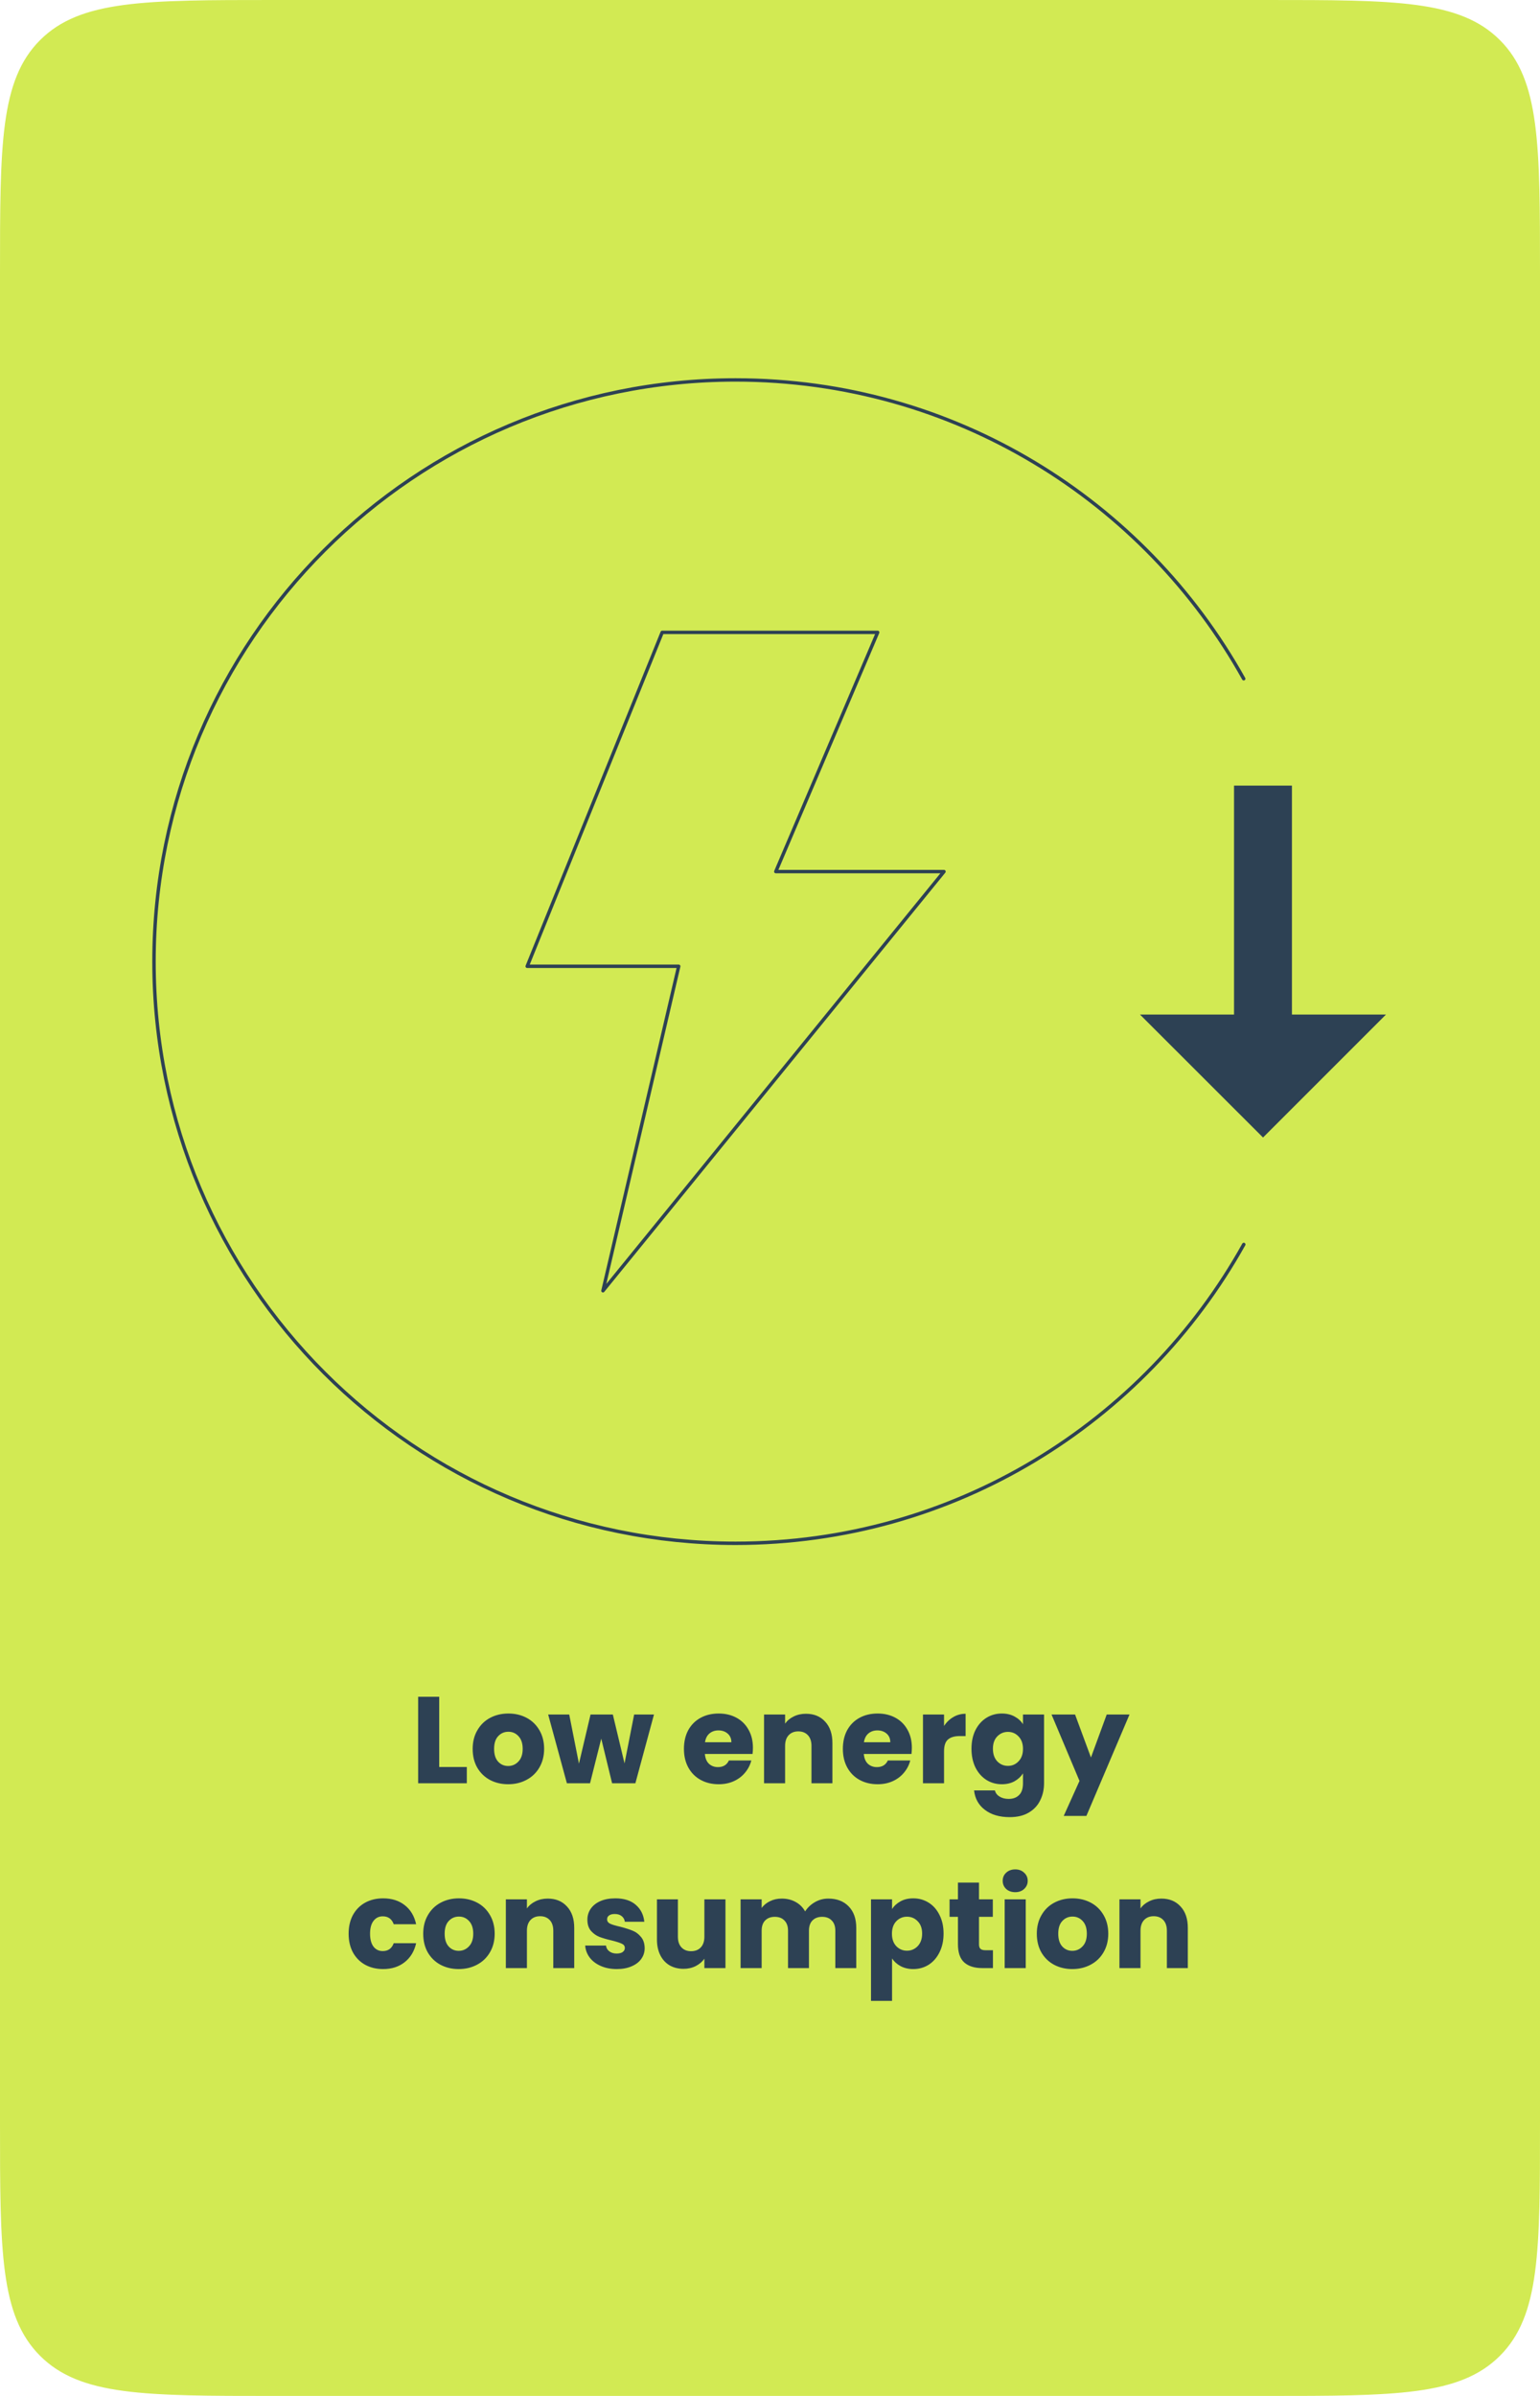
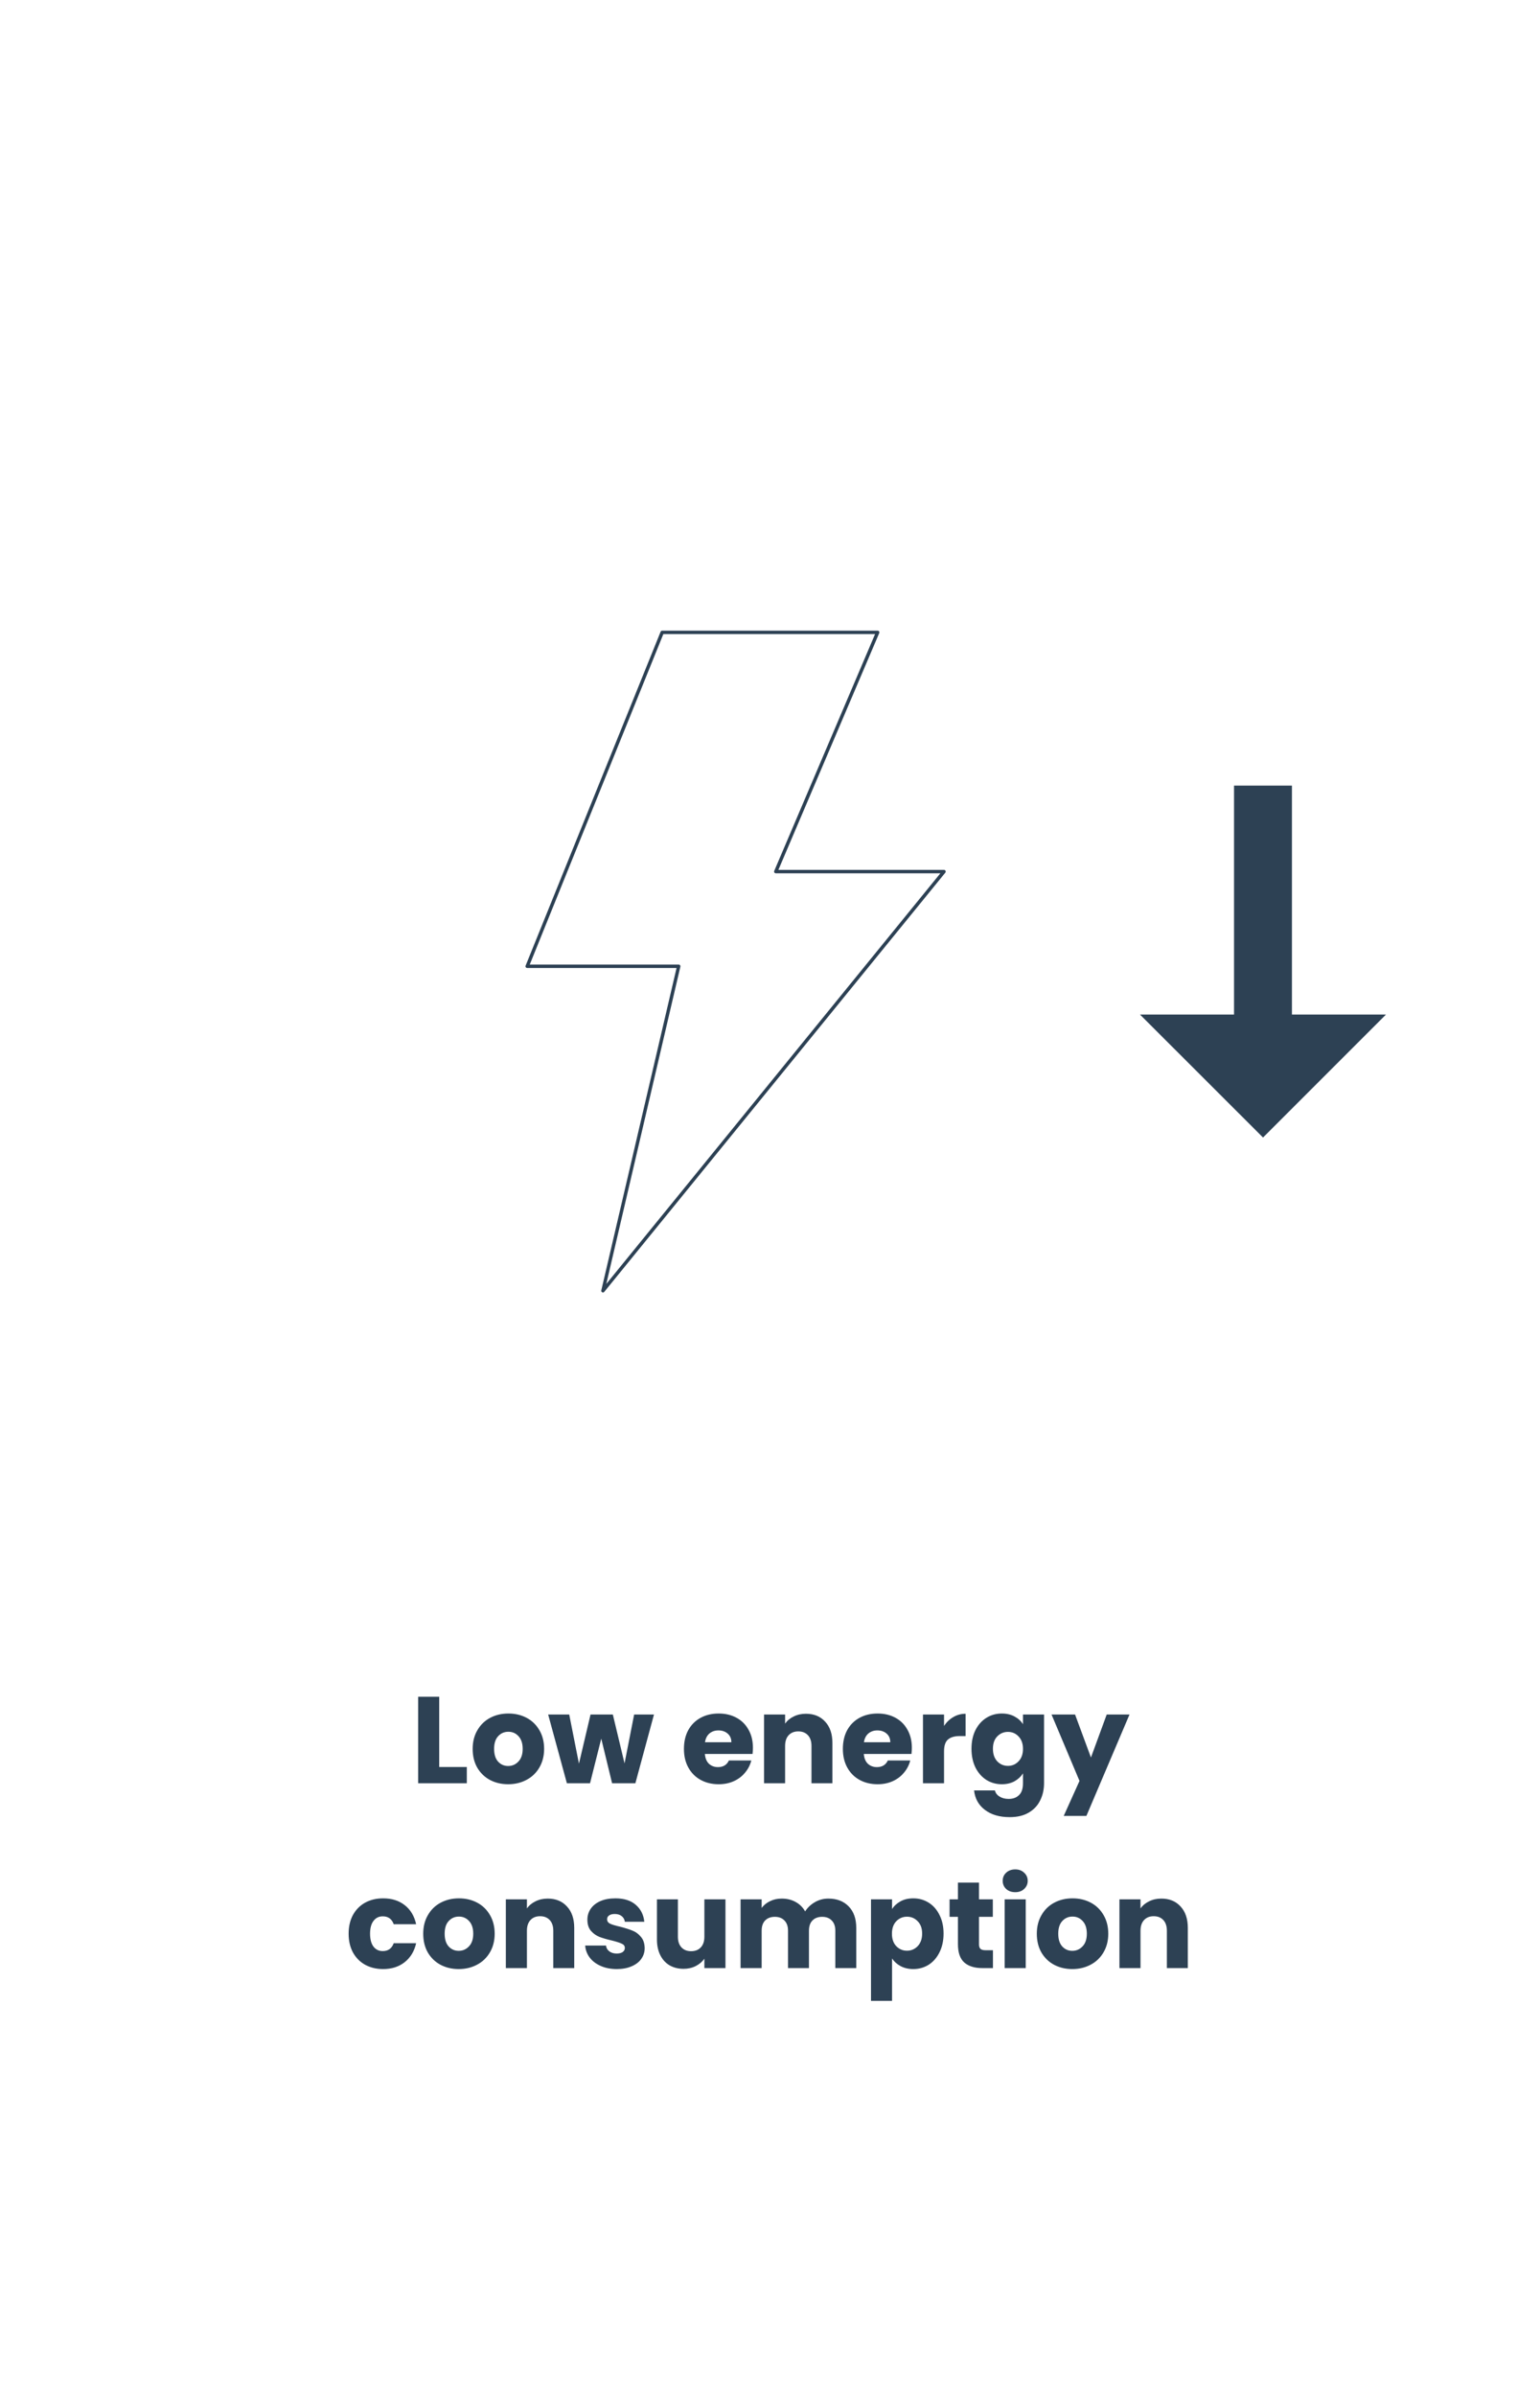
<svg xmlns="http://www.w3.org/2000/svg" fill="none" viewBox="0 0 450 700" height="700" width="450">
  <g clip-path="url(#clip0_2_5)">
-     <path stroke="#D2EA53" fill="#D2EA53" d="M0.5 80C0.5 61.13 0.501 47.027 1.96 36.176C3.417 25.339 6.32 17.819 12.069 12.069C17.819 6.32 25.339 3.417 36.176 1.96C47.027 0.501 61.13 0.5 80 0.5H370C388.87 0.5 402.973 0.501 413.824 1.96C424.661 3.417 432.181 6.32 437.931 12.069C443.68 17.819 446.583 25.339 448.04 36.176C449.499 47.027 449.5 61.13 449.5 80V620C449.5 638.87 449.499 652.973 448.04 663.824C446.583 674.661 443.68 682.181 437.931 687.931C432.181 693.68 424.661 696.583 413.824 698.04C402.973 699.499 388.87 699.5 370 699.5H80C61.13 699.5 47.027 699.499 36.176 698.04C25.339 696.583 17.819 693.68 12.069 687.931C6.32 682.181 3.417 674.661 1.96 663.824C0.501 652.973 0.5 638.87 0.5 620V80Z" data-figma-bg-blur-radius="4" />
    <path fill="#2D4154" d="M128.341 516.248H136.405V521H122.185V495.728H128.341V516.248ZM148.485 521.288C146.517 521.288 144.741 520.868 143.157 520.028C141.597 519.188 140.361 517.988 139.449 516.428C138.561 514.868 138.117 513.044 138.117 510.956C138.117 508.892 138.573 507.08 139.485 505.52C140.397 503.936 141.645 502.724 143.229 501.884C144.813 501.044 146.589 500.624 148.557 500.624C150.525 500.624 152.301 501.044 153.885 501.884C155.469 502.724 156.717 503.936 157.629 505.52C158.541 507.08 158.997 508.892 158.997 510.956C158.997 513.02 158.529 514.844 157.593 516.428C156.681 517.988 155.421 519.188 153.813 520.028C152.229 520.868 150.453 521.288 148.485 521.288ZM148.485 515.96C149.661 515.96 150.657 515.528 151.473 514.664C152.313 513.8 152.733 512.564 152.733 510.956C152.733 509.348 152.325 508.112 151.509 507.248C150.717 506.384 149.733 505.952 148.557 505.952C147.357 505.952 146.361 506.384 145.569 507.248C144.777 508.088 144.381 509.324 144.381 510.956C144.381 512.564 144.765 513.8 145.533 514.664C146.325 515.528 147.309 515.96 148.485 515.96ZM191.099 500.912L185.663 521H178.859L175.691 507.968L172.415 521H165.647L160.175 500.912H166.331L169.175 515.276L172.559 500.912H179.075L182.495 515.204L185.303 500.912H191.099ZM220.012 510.632C220.012 511.208 219.976 511.808 219.904 512.432H205.972C206.068 513.68 206.464 514.64 207.16 515.312C207.88 515.96 208.756 516.284 209.788 516.284C211.324 516.284 212.392 515.636 212.992 514.34H219.544C219.208 515.66 218.596 516.848 217.708 517.904C216.844 518.96 215.752 519.788 214.432 520.388C213.112 520.988 211.636 521.288 210.004 521.288C208.036 521.288 206.284 520.868 204.748 520.028C203.212 519.188 202.012 517.988 201.148 516.428C200.284 514.868 199.852 513.044 199.852 510.956C199.852 508.868 200.272 507.044 201.112 505.484C201.976 503.924 203.176 502.724 204.712 501.884C206.248 501.044 208.012 500.624 210.004 500.624C211.948 500.624 213.676 501.032 215.188 501.848C216.7 502.664 217.876 503.828 218.716 505.34C219.58 506.852 220.012 508.616 220.012 510.632ZM213.712 509.012C213.712 507.956 213.352 507.116 212.632 506.492C211.912 505.868 211.012 505.556 209.932 505.556C208.9 505.556 208.024 505.856 207.304 506.456C206.608 507.056 206.176 507.908 206.008 509.012H213.712ZM235.499 500.696C237.851 500.696 239.723 501.464 241.115 503C242.531 504.512 243.239 506.6 243.239 509.264V521H237.119V510.092C237.119 508.748 236.771 507.704 236.075 506.96C235.379 506.216 234.443 505.844 233.267 505.844C232.091 505.844 231.155 506.216 230.459 506.96C229.763 507.704 229.415 508.748 229.415 510.092V521H223.259V500.912H229.415V503.576C230.039 502.688 230.879 501.992 231.935 501.488C232.991 500.96 234.179 500.696 235.499 500.696ZM266.453 510.632C266.453 511.208 266.417 511.808 266.345 512.432H252.413C252.509 513.68 252.905 514.64 253.601 515.312C254.321 515.96 255.197 516.284 256.229 516.284C257.765 516.284 258.833 515.636 259.433 514.34H265.985C265.649 515.66 265.037 516.848 264.149 517.904C263.285 518.96 262.193 519.788 260.873 520.388C259.553 520.988 258.077 521.288 256.445 521.288C254.477 521.288 252.725 520.868 251.189 520.028C249.653 519.188 248.453 517.988 247.589 516.428C246.725 514.868 246.293 513.044 246.293 510.956C246.293 508.868 246.713 507.044 247.553 505.484C248.417 503.924 249.617 502.724 251.153 501.884C252.689 501.044 254.453 500.624 256.445 500.624C258.389 500.624 260.117 501.032 261.629 501.848C263.141 502.664 264.317 503.828 265.157 505.34C266.021 506.852 266.453 508.616 266.453 510.632ZM260.153 509.012C260.153 507.956 259.793 507.116 259.073 506.492C258.353 505.868 257.453 505.556 256.373 505.556C255.341 505.556 254.465 505.856 253.745 506.456C253.049 507.056 252.617 507.908 252.449 509.012H260.153ZM275.857 504.26C276.577 503.156 277.477 502.292 278.557 501.668C279.637 501.02 280.837 500.696 282.157 500.696V507.212H280.465C278.929 507.212 277.777 507.548 277.009 508.22C276.241 508.868 275.857 510.02 275.857 511.676V521H269.701V500.912H275.857V504.26ZM292.731 500.624C294.147 500.624 295.383 500.912 296.439 501.488C297.519 502.064 298.347 502.82 298.923 503.756V500.912H305.079V520.964C305.079 522.812 304.707 524.48 303.963 525.968C303.243 527.48 302.127 528.68 300.615 529.568C299.127 530.456 297.267 530.9 295.035 530.9C292.059 530.9 289.647 530.192 287.799 528.776C285.951 527.384 284.895 525.488 284.631 523.088H290.715C290.907 523.856 291.363 524.456 292.083 524.888C292.803 525.344 293.691 525.572 294.747 525.572C296.019 525.572 297.027 525.2 297.771 524.456C298.539 523.736 298.923 522.572 298.923 520.964V518.12C298.323 519.056 297.495 519.824 296.439 520.424C295.383 521 294.147 521.288 292.731 521.288C291.075 521.288 289.575 520.868 288.231 520.028C286.887 519.164 285.819 517.952 285.027 516.392C284.259 514.808 283.875 512.984 283.875 510.92C283.875 508.856 284.259 507.044 285.027 505.484C285.819 503.924 286.887 502.724 288.231 501.884C289.575 501.044 291.075 500.624 292.731 500.624ZM298.923 510.956C298.923 509.42 298.491 508.208 297.627 507.32C296.787 506.432 295.755 505.988 294.531 505.988C293.307 505.988 292.263 506.432 291.399 507.32C290.559 508.184 290.139 509.384 290.139 510.92C290.139 512.456 290.559 513.68 291.399 514.592C292.263 515.48 293.307 515.924 294.531 515.924C295.755 515.924 296.787 515.48 297.627 514.592C298.491 513.704 298.923 512.492 298.923 510.956ZM330.053 500.912L317.453 530.54H310.829L315.437 520.316L307.265 500.912H314.141L318.785 513.476L323.393 500.912H330.053ZM101.871 564.956C101.871 562.868 102.291 561.044 103.131 559.484C103.995 557.924 105.183 556.724 106.695 555.884C108.231 555.044 109.983 554.624 111.951 554.624C114.471 554.624 116.571 555.284 118.251 556.604C119.955 557.924 121.071 559.784 121.599 562.184H115.047C114.495 560.648 113.427 559.88 111.843 559.88C110.715 559.88 109.815 560.324 109.143 561.212C108.471 562.076 108.135 563.324 108.135 564.956C108.135 566.588 108.471 567.848 109.143 568.736C109.815 569.6 110.715 570.032 111.843 570.032C113.427 570.032 114.495 569.264 115.047 567.728H121.599C121.071 570.08 119.955 571.928 118.251 573.272C116.547 574.616 114.447 575.288 111.951 575.288C109.983 575.288 108.231 574.868 106.695 574.028C105.183 573.188 103.995 571.988 103.131 570.428C102.291 568.868 101.871 567.044 101.871 564.956ZM134.036 575.288C132.068 575.288 130.292 574.868 128.708 574.028C127.148 573.188 125.912 571.988 125 570.428C124.112 568.868 123.668 567.044 123.668 564.956C123.668 562.892 124.124 561.08 125.036 559.52C125.948 557.936 127.196 556.724 128.78 555.884C130.364 555.044 132.14 554.624 134.108 554.624C136.076 554.624 137.852 555.044 139.436 555.884C141.02 556.724 142.268 557.936 143.18 559.52C144.092 561.08 144.548 562.892 144.548 564.956C144.548 567.02 144.08 568.844 143.144 570.428C142.232 571.988 140.972 573.188 139.364 574.028C137.78 574.868 136.004 575.288 134.036 575.288ZM134.036 569.96C135.212 569.96 136.208 569.528 137.024 568.664C137.864 567.8 138.284 566.564 138.284 564.956C138.284 563.348 137.876 562.112 137.06 561.248C136.268 560.384 135.284 559.952 134.108 559.952C132.908 559.952 131.912 560.384 131.12 561.248C130.328 562.088 129.932 563.324 129.932 564.956C129.932 566.564 130.316 567.8 131.084 568.664C131.876 569.528 132.86 569.96 134.036 569.96ZM160.054 554.696C162.406 554.696 164.278 555.464 165.67 557C167.086 558.512 167.794 560.6 167.794 563.264V575H161.674V564.092C161.674 562.748 161.326 561.704 160.63 560.96C159.934 560.216 158.998 559.844 157.822 559.844C156.646 559.844 155.71 560.216 155.014 560.96C154.318 561.704 153.97 562.748 153.97 564.092V575H147.814V554.912H153.97V557.576C154.594 556.688 155.434 555.992 156.49 555.488C157.546 554.96 158.734 554.696 160.054 554.696ZM180.244 575.288C178.492 575.288 176.932 574.988 175.564 574.388C174.196 573.788 173.116 572.972 172.324 571.94C171.532 570.884 171.088 569.708 170.992 568.412H177.076C177.148 569.108 177.472 569.672 178.048 570.104C178.624 570.536 179.332 570.752 180.172 570.752C180.94 570.752 181.528 570.608 181.936 570.32C182.368 570.008 182.584 569.612 182.584 569.132C182.584 568.556 182.284 568.136 181.684 567.872C181.084 567.584 180.112 567.272 178.768 566.936C177.328 566.6 176.128 566.252 175.168 565.892C174.208 565.508 173.38 564.92 172.684 564.128C171.988 563.312 171.64 562.22 171.64 560.852C171.64 559.7 171.952 558.656 172.576 557.72C173.224 556.76 174.16 556.004 175.384 555.452C176.632 554.9 178.108 554.624 179.812 554.624C182.332 554.624 184.312 555.248 185.752 556.496C187.216 557.744 188.056 559.4 188.272 561.464H182.584C182.488 560.768 182.176 560.216 181.648 559.808C181.144 559.4 180.472 559.196 179.632 559.196C178.912 559.196 178.36 559.34 177.976 559.628C177.592 559.892 177.4 560.264 177.4 560.744C177.4 561.32 177.7 561.752 178.3 562.04C178.924 562.328 179.884 562.616 181.18 562.904C182.668 563.288 183.88 563.672 184.816 564.056C185.752 564.416 186.568 565.016 187.264 565.856C187.984 566.672 188.356 567.776 188.38 569.168C188.38 570.344 188.044 571.4 187.372 572.336C186.724 573.248 185.776 573.968 184.528 574.496C183.304 575.024 181.876 575.288 180.244 575.288ZM211.982 554.912V575H205.826V572.264C205.202 573.152 204.35 573.872 203.27 574.424C202.214 574.952 201.038 575.216 199.742 575.216C198.206 575.216 196.85 574.88 195.674 574.208C194.498 573.512 193.586 572.516 192.938 571.22C192.29 569.924 191.966 568.4 191.966 566.648V554.912H198.086V565.82C198.086 567.164 198.434 568.208 199.13 568.952C199.826 569.696 200.762 570.068 201.938 570.068C203.138 570.068 204.086 569.696 204.782 568.952C205.478 568.208 205.826 567.164 205.826 565.82V554.912H211.982ZM242.036 554.696C244.532 554.696 246.512 555.452 247.976 556.964C249.464 558.476 250.208 560.576 250.208 563.264V575H244.088V564.092C244.088 562.796 243.74 561.8 243.044 561.104C242.372 560.384 241.436 560.024 240.236 560.024C239.036 560.024 238.088 560.384 237.392 561.104C236.72 561.8 236.384 562.796 236.384 564.092V575H230.264V564.092C230.264 562.796 229.916 561.8 229.22 561.104C228.548 560.384 227.612 560.024 226.412 560.024C225.212 560.024 224.264 560.384 223.568 561.104C222.896 561.8 222.56 562.796 222.56 564.092V575H216.404V554.912H222.56V557.432C223.184 556.592 224 555.932 225.008 555.452C226.016 554.948 227.156 554.696 228.428 554.696C229.94 554.696 231.284 555.02 232.46 555.668C233.66 556.316 234.596 557.24 235.268 558.44C235.964 557.336 236.912 556.436 238.112 555.74C239.312 555.044 240.62 554.696 242.036 554.696ZM260.669 557.756C261.269 556.82 262.097 556.064 263.153 555.488C264.209 554.912 265.445 554.624 266.861 554.624C268.517 554.624 270.017 555.044 271.361 555.884C272.705 556.724 273.761 557.924 274.529 559.484C275.321 561.044 275.717 562.856 275.717 564.92C275.717 566.984 275.321 568.808 274.529 570.392C273.761 571.952 272.705 573.164 271.361 574.028C270.017 574.868 268.517 575.288 266.861 575.288C265.469 575.288 264.233 575 263.153 574.424C262.097 573.848 261.269 573.104 260.669 572.192V584.576H254.513V554.912H260.669V557.756ZM269.453 564.92C269.453 563.384 269.021 562.184 268.157 561.32C267.317 560.432 266.273 559.988 265.025 559.988C263.801 559.988 262.757 560.432 261.893 561.32C261.053 562.208 260.633 563.42 260.633 564.956C260.633 566.492 261.053 567.704 261.893 568.592C262.757 569.48 263.801 569.924 265.025 569.924C266.249 569.924 267.293 569.48 268.157 568.592C269.021 567.68 269.453 566.456 269.453 564.92ZM290.143 569.78V575H287.011C284.779 575 283.039 574.46 281.791 573.38C280.543 572.276 279.919 570.488 279.919 568.016V560.024H277.471V554.912H279.919V550.016H286.075V554.912H290.107V560.024H286.075V568.088C286.075 568.688 286.219 569.12 286.507 569.384C286.795 569.648 287.275 569.78 287.947 569.78H290.143ZM296.668 552.824C295.588 552.824 294.7 552.512 294.004 551.888C293.332 551.24 292.996 550.448 292.996 549.512C292.996 548.552 293.332 547.76 294.004 547.136C294.7 546.488 295.588 546.164 296.668 546.164C297.724 546.164 298.588 546.488 299.26 547.136C299.956 547.76 300.304 548.552 300.304 549.512C300.304 550.448 299.956 551.24 299.26 551.888C298.588 552.512 297.724 552.824 296.668 552.824ZM299.728 554.912V575H293.572V554.912H299.728ZM313.333 575.288C311.365 575.288 309.589 574.868 308.005 574.028C306.445 573.188 305.209 571.988 304.297 570.428C303.409 568.868 302.965 567.044 302.965 564.956C302.965 562.892 303.421 561.08 304.333 559.52C305.245 557.936 306.493 556.724 308.077 555.884C309.661 555.044 311.437 554.624 313.405 554.624C315.373 554.624 317.149 555.044 318.733 555.884C320.317 556.724 321.565 557.936 322.477 559.52C323.389 561.08 323.845 562.892 323.845 564.956C323.845 567.02 323.377 568.844 322.441 570.428C321.529 571.988 320.269 573.188 318.661 574.028C317.077 574.868 315.301 575.288 313.333 575.288ZM313.333 569.96C314.509 569.96 315.505 569.528 316.321 568.664C317.161 567.8 317.581 566.564 317.581 564.956C317.581 563.348 317.173 562.112 316.357 561.248C315.565 560.384 314.581 559.952 313.405 559.952C312.205 559.952 311.209 560.384 310.417 561.248C309.625 562.088 309.229 563.324 309.229 564.956C309.229 566.564 309.613 567.8 310.381 568.664C311.173 569.528 312.157 569.96 313.333 569.96ZM339.351 554.696C341.703 554.696 343.575 555.464 344.967 557C346.383 558.512 347.091 560.6 347.091 563.264V575H340.971V564.092C340.971 562.748 340.623 561.704 339.927 560.96C339.231 560.216 338.295 559.844 337.119 559.844C335.943 559.844 335.007 560.216 334.311 560.96C333.615 561.704 333.267 562.748 333.267 564.092V575H327.111V554.912H333.267V557.576C333.891 556.688 334.731 555.992 335.787 555.488C336.843 554.96 338.031 554.696 339.351 554.696Z" />
    <path stroke-linejoin="round" stroke-linecap="round" stroke="#2D4154" d="M193.495 184.758L154.054 282.313H198.323L176.189 377.112L275.838 254.645H226.696L256.459 184.758H193.495Z" />
-     <path stroke-linejoin="round" stroke-linecap="round" stroke="#2D4154" d="M363.419 198.307C334.385 146.228 278.798 111 214.946 111C121.081 111 45 187.081 45 280.946C45 374.812 121.081 450.892 214.946 450.892C278.798 450.892 334.385 415.664 363.441 363.585" />
    <path fill="#2D4154" d="M377.514 296.408V229.527H360.595V296.408H333.109L369.066 332.342L405 296.408H377.514Z" />
  </g>
  <defs>
    <clipPath transform="translate(4 4)" id="bgblur_1_2_5_clip_path">
-       <path d="M0.5 80C0.5 61.13 0.501 47.027 1.96 36.176C3.417 25.339 6.32 17.819 12.069 12.069C17.819 6.32 25.339 3.417 36.176 1.96C47.027 0.501 61.13 0.5 80 0.5H370C388.87 0.5 402.973 0.501 413.824 1.96C424.661 3.417 432.181 6.32 437.931 12.069C443.68 17.819 446.583 25.339 448.04 36.176C449.499 47.027 449.5 61.13 449.5 80V620C449.5 638.87 449.499 652.973 448.04 663.824C446.583 674.661 443.68 682.181 437.931 687.931C432.181 693.68 424.661 696.583 413.824 698.04C402.973 699.499 388.87 699.5 370 699.5H80C61.13 699.5 47.027 699.499 36.176 698.04C25.339 696.583 17.819 693.68 12.069 687.931C6.32 682.181 3.417 674.661 1.96 663.824C0.501 652.973 0.5 638.87 0.5 620V80Z" />
-     </clipPath>
+       </clipPath>
    <clipPath id="clip0_2_5">
      <rect fill="white" height="700" width="450" />
    </clipPath>
  </defs>
</svg>